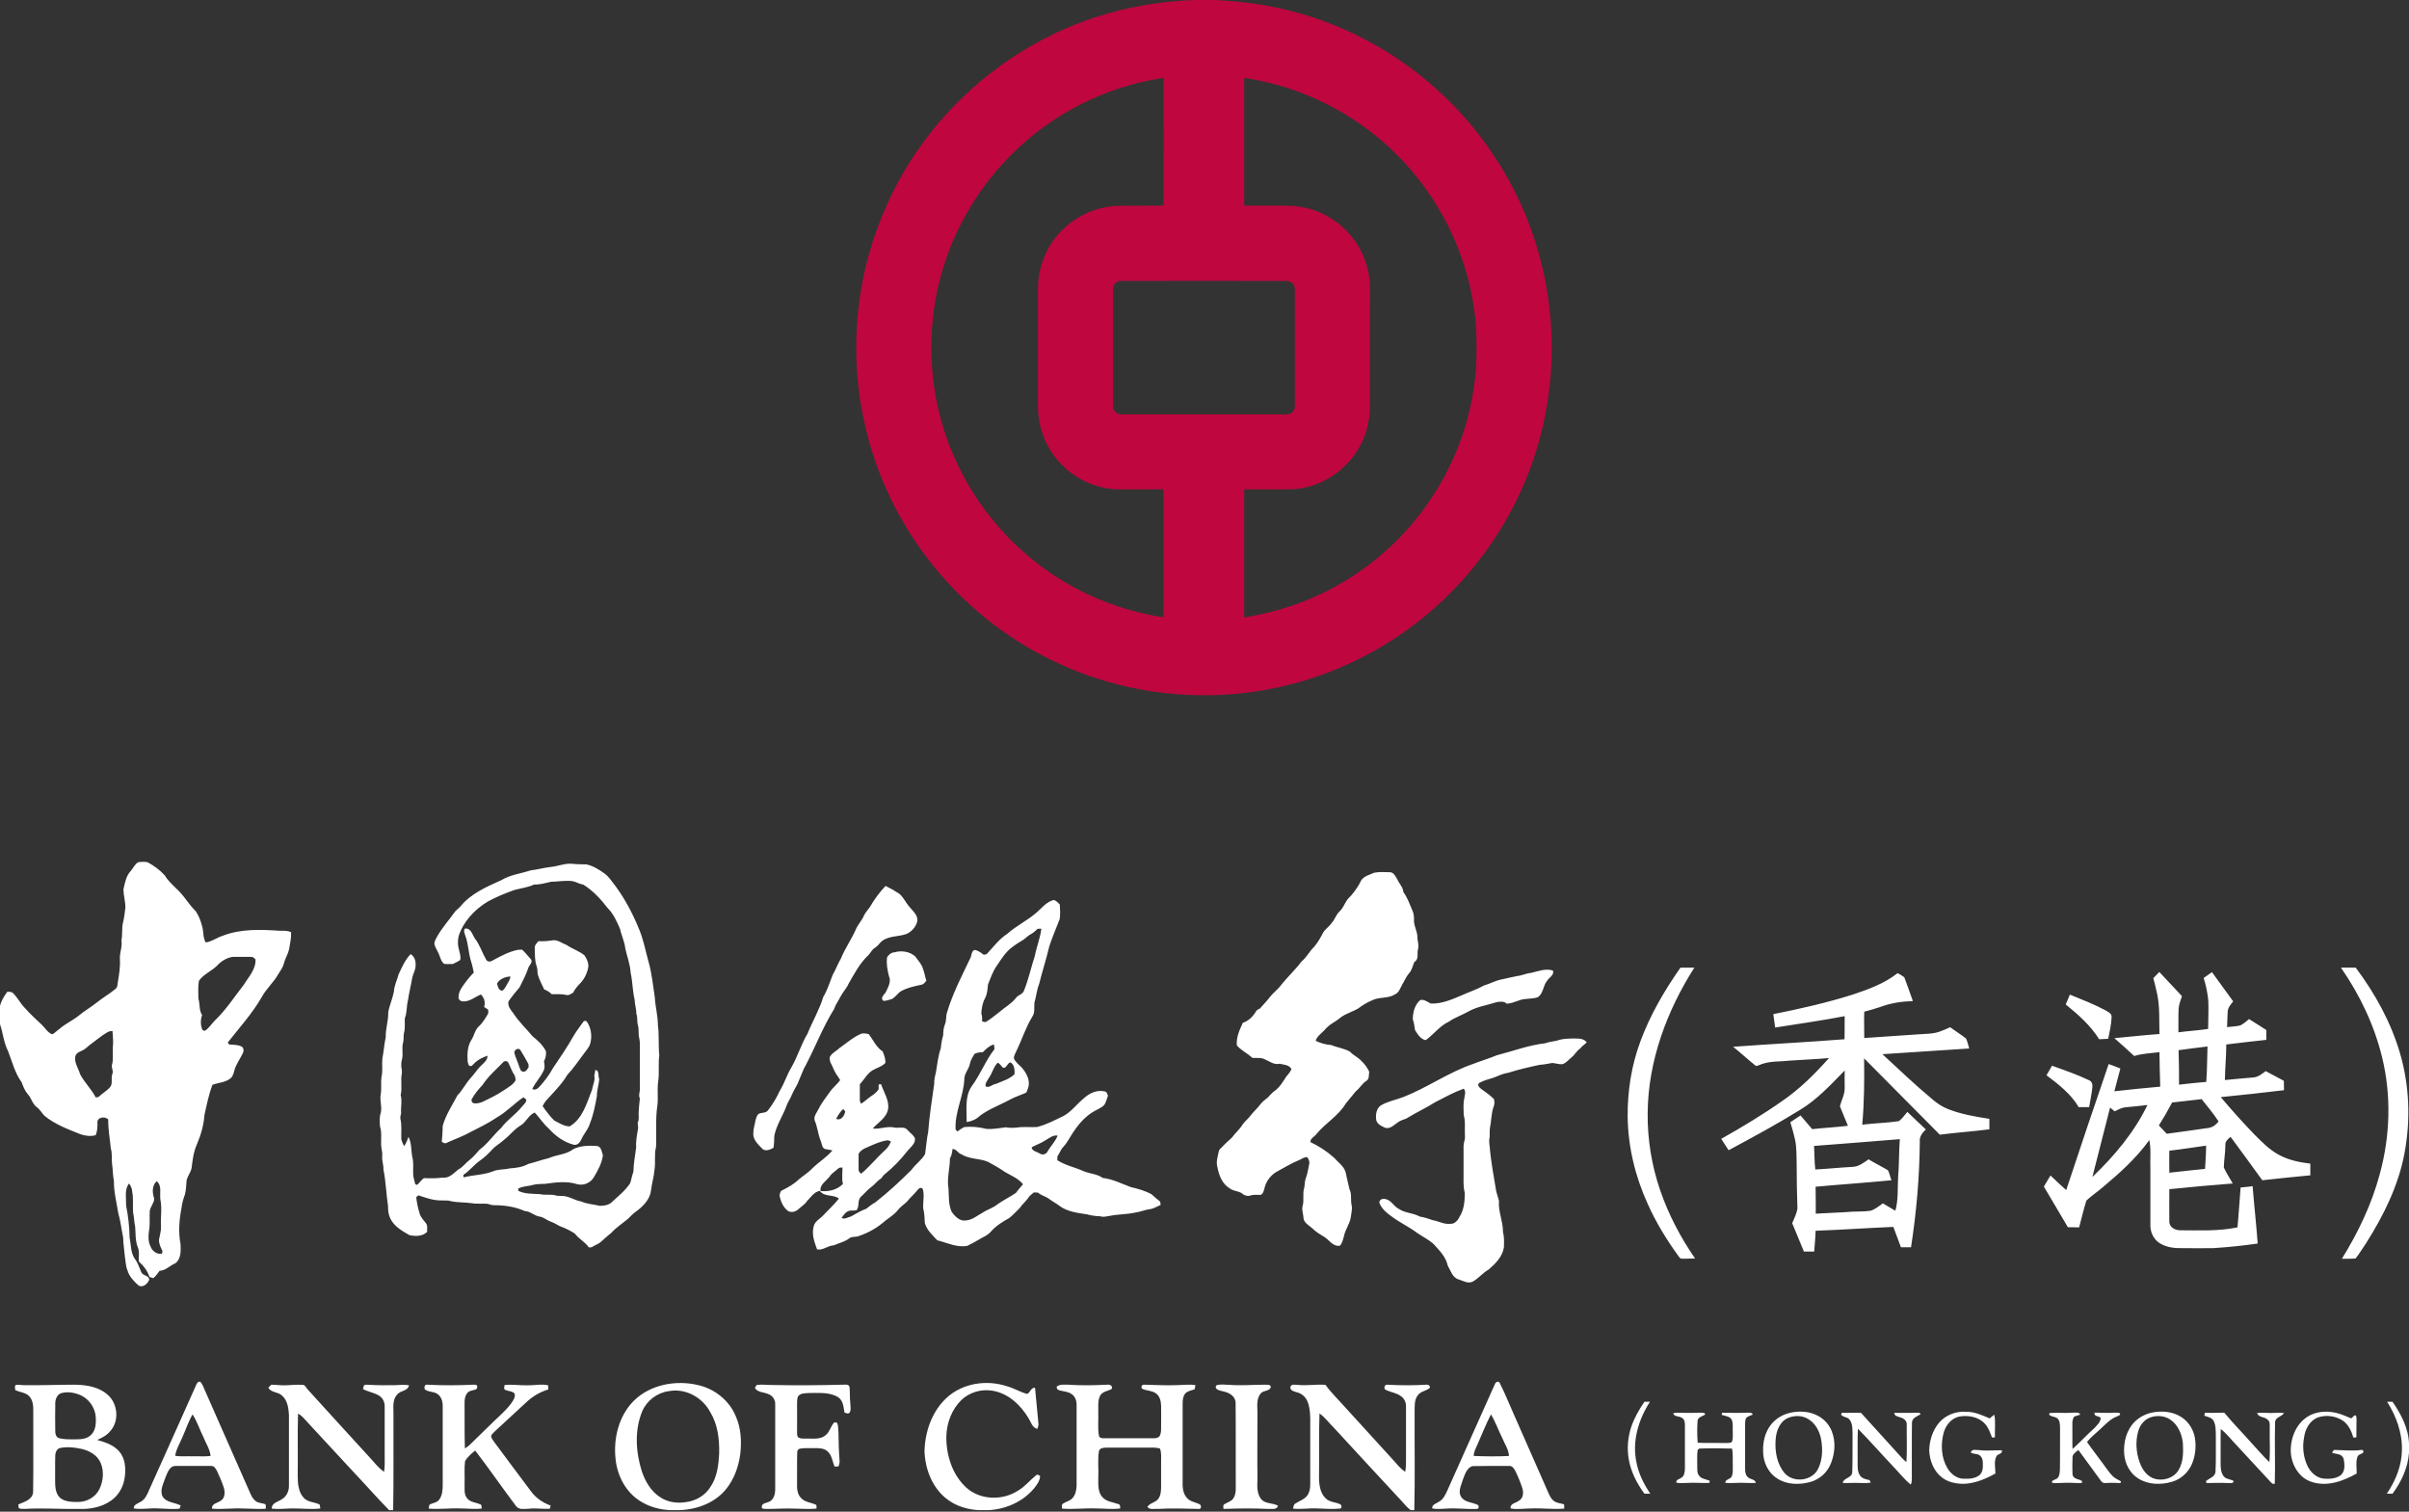
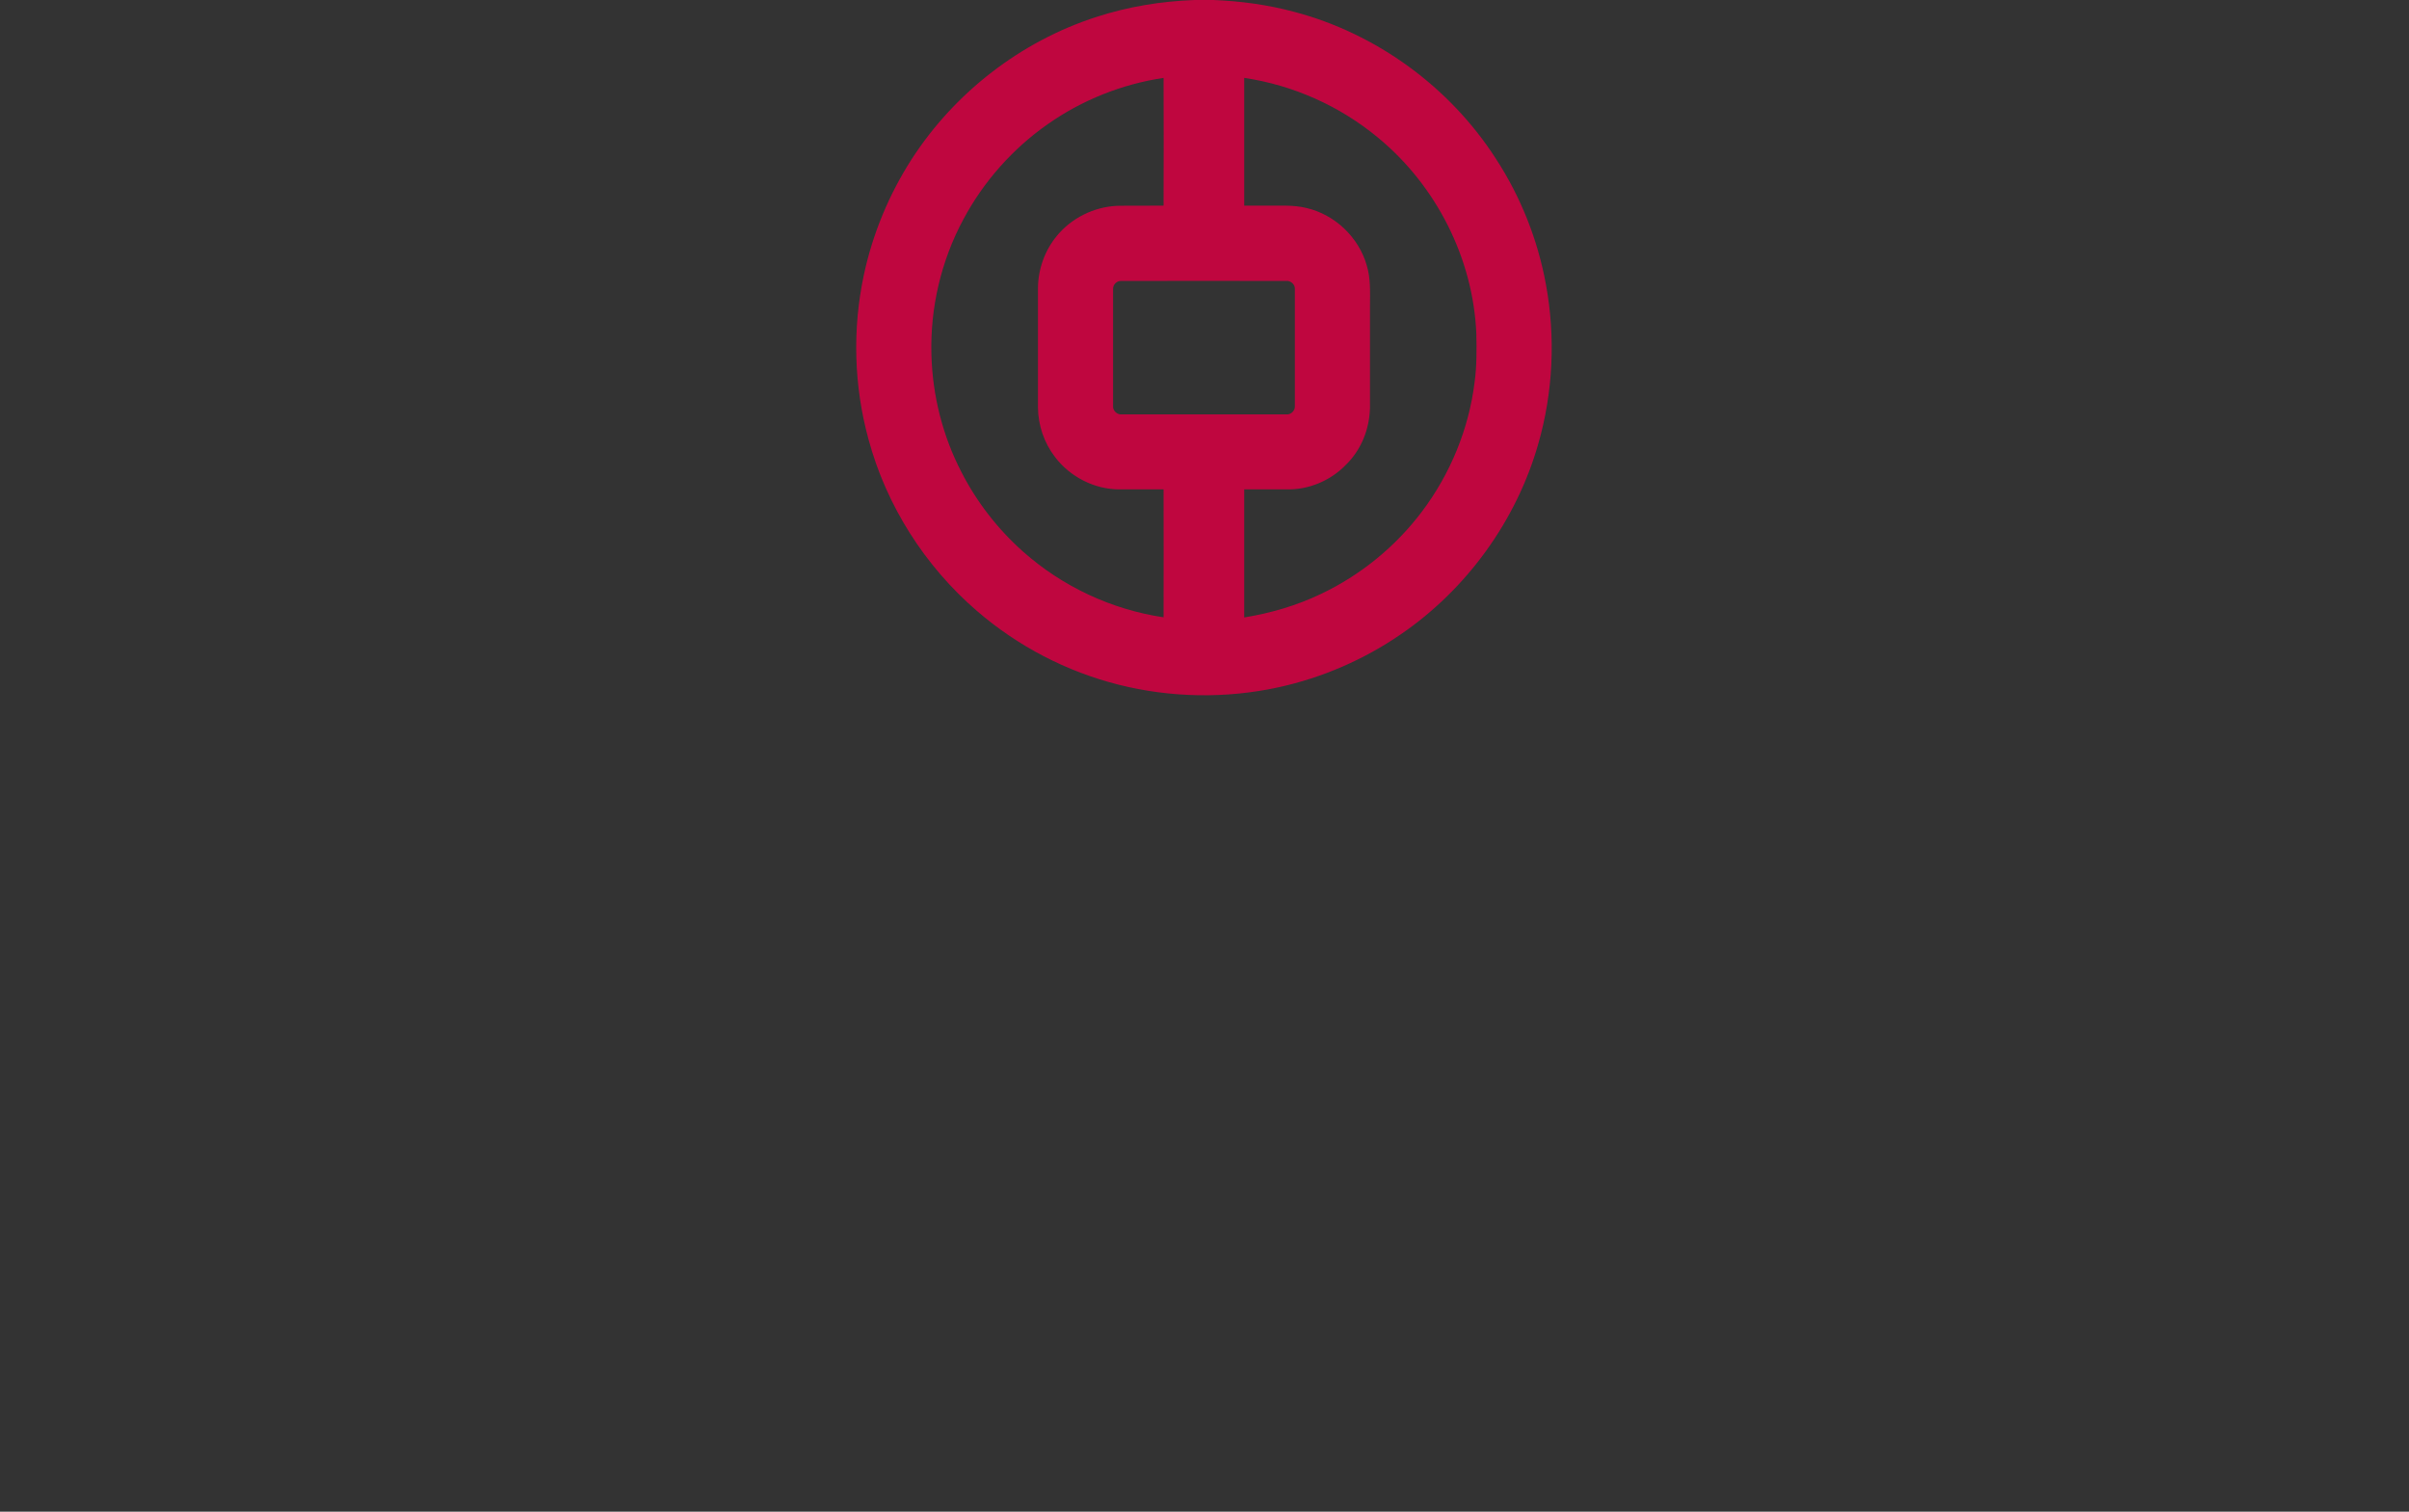
<svg xmlns="http://www.w3.org/2000/svg" version="1.2" viewBox="0 0 1565 982" width="1565" height="982">
  <rect x="0" y="0" width="1565" height="982" fill="#333333" stroke="none" />
  <title>BOCHK-svg</title>
  <style>
		.s0 { fill: #bf063f } 
		.s1 { fill: #ffffff } 
	</style>
  <g id="#bf063fff">
    <path id="Layer" fill-rule="evenodd" class="s0" d="m776 0h12.3c17.7 0.7 35.4 3.1 52.5 7.7 53.5 14.1 101.1 48.9 131 95.4 16.1 24.7 27.2 52.6 32.5 81.6 6.3 34.2 4.7 69.9-4.9 103.4-14.2 50-46.5 94.6-89.3 123.9-24 16.5-51.2 28.3-79.7 34.5-34 7.4-69.8 6.8-103.6-1.7-33.9-8.5-65.7-25.1-92.1-47.9-33.9-29.2-58.9-68.5-70.5-111.6-9.5-34.7-10.5-71.6-3-106.7 5.7-26.7 16.3-52.2 31-75.1 27.9-43.3 71-76.7 120.1-92.5 20.6-6.7 42.1-10.2 63.7-11zm-95.4 80.7c-22.7 15.9-41.6 37.2-54.7 61.7-14.5 26.9-21.7 57.6-20.8 88.2 0.7 26.3 7.3 52.5 19.4 75.9 10 19.6 23.7 37.2 40.1 51.8 25.5 22.7 57.6 37.7 91.3 42.7q0.1-41.5 0-83.1-14.3 0-28.7 0c-16.2 0-32-8.1-41.8-21-7.1-9.2-11-20.7-11.1-32.3q0-38.7 0-77.4c0.1-12.3 4.4-24.5 12.3-34 9.5-11.6 24.1-18.8 39.1-19.5 10.1-0.2 20.2 0 30.2-0.1 0.1-27.6 0.1-55.3 0-83-26.9 4-53 14.4-75.3 30.1zm127.7-30.1c0 27.7 0 55.4 0 83q7.2 0 14.3 0c8.7 0.1 17.6-0.6 26.1 1.5 18.5 4.3 34 19 39.2 37.3 2.7 8.8 2.1 18 2.1 27.1q0 32.5 0 65.1c-0.2 13.8-5.6 27.6-15.6 37.3-10 10.4-24.4 16.4-38.8 16q-13.6 0-27.3 0 0 41.6 0 83.2c17.2-2.8 34-7.7 49.7-15.2 25.8-12.2 48.5-30.7 65.7-53.5 18.5-24.5 30.6-53.9 34.3-84.4 1.4-10.3 1.3-20.7 1.1-31.1-2-49-26.1-96.4-63.9-127.5-24.7-20.5-55.1-34.1-86.9-38.8zm-80.2 131.9c-2.8 0-5.2 2.6-5 5.4q0 38 0 75.9c-0.2 3 2.6 5.6 5.5 5.4q53.5 0 107 0c3 0.3 5.8-2.4 5.6-5.4q0-37.9 0-75.9c0.3-3-2.6-5.7-5.6-5.4-35.8 0-71.6-0.1-107.5 0z" />
  </g>
  <g id="#000000ff">
-     <path id="Layer" fill-rule="evenodd" class="s1" d="m85 565.7c1.6-1.8 2.6-4.4 4.8-5.6 2-0.3 4.1-0.4 6.1 0 4.1 2.2 8 5.1 11.2 8.6 1.8 3.2 4.6 5.6 7.1 8.2 5.1 4.4 8.3 10.5 13.1 15.2 1.8 2.8 3.1 6 3.9 9.2 1.2 3.6 0.5 7.6 2.4 10.9 4-0.5 7.2-3.1 11-4.3 11.7-4.6 24.5-4.1 36.8-3.3 2.6 0.1 5.3-0.3 7.7 1 0.2 3.8-0.7 7.4-1.3 11.1-0.7 3.1-2.5 5.8-3.3 8.9-0.6 2.7-2.3 4.9-3.7 7.2-3 5.4-7.9 9.5-10.8 15-6.2 10.7-14.5 19.8-22.1 29.5 0.3 0.3 0.9 0.9 1.1 1.2 2.6 0.2 5.3 0.1 7.7 1.2 1.7 0.7 1.8 2.9 1.1 4.4-1.6 3.2-3.6 6.2-5 9.5-0.8 2.3-1 4.9-2.8 6.7-3.3 2.9-8 2.9-12 4.4-2.4 6.4-3.7 13-5.2 19.7-0.4 6.5-2.3 12.8-4.8 18.8-2.2 4.8-2.9 10.2-3.5 15.4-0.5 2.8-2.4 5.1-3.2 7.7-0.4 3.2-0.3 6.4-1.1 9.5-1.1 3-2 6-2.3 9.1-1.5 7.6-2.1 15.6-0.6 23.3 0.2 4.2 0.4 9.8-3.5 12.5-3.5 1.4-6.1 4.7-10.1 4.8-1.4 1.7-2.4 3.6-4.2 4.8-0.6-0.2-1.8-0.6-2.4-0.8-1.3-4-3.8-7.3-6.9-10-0.2-3.2 0.6-6.6-0.8-9.6-1.6-4.2-1.2-8.7-1.6-13.1-0.7-2.9-0.6-6-1.3-8.9-0.4-4.6 0.3-9.2-0.6-13.7-0.1-2-0.8-3.8-2.1-5.4-3.1 4.1-1.7 9.4-1.9 14.2 1.4 6.9 2.2 14 2.3 21.1 1 4.5 0.6 9.5 3.3 13.5 2 2.6 3 5.8 4.3 8.8 0.9 2.4 5.3 2.1 5.1 5-1 2.6-4.4 5.6-7.2 3.4-2.9-2.7-5.8-5.7-6.9-9.6-1.1-2.6-1.1-5.5-1.6-8.3-0.4-4.3-1.1-8.6-1.2-13-1.1-5.4-1.7-10.8-3.2-16.1-1.1-6.9-2.9-13.7-2.8-20.7-0.8-3.6-0.6-7.4-1.2-11.1-0.4-3.3 0.2-6.8-0.8-10-0.6-6.3-1.8-12.5-1.7-18.8-2.1-2.3-7.4-1.5-7 2.2 0.1 2.7-0.1 5.4-1.1 8-3.2 0.9-6.7 0.5-9.9-0.6-8-3.2-16.4-6.3-23.3-11.9-1.8-1.8-3-4.2-5.1-5.7-2.9-2.1-3.5-6-5.9-8.5-1.9-2.2-2.9-4.9-3.9-7.6-4.4-6.1-6.2-13.4-8.8-20.2-2.9-5.5-3.3-11.8-5.3-17.6v-11.8c0.8-3.4 2.7-6.5 4.8-9.3 1.1 0.1 2.3 0 3.3 0.6 3.2 2.9 5 6.9 8 9.9 3.5 4.1 7.5 7.5 11.3 11.2 2.1 2.1 3.7 5 6.6 6 1.8-1 3.1-2.5 4.7-3.6 3.8-3.3 8.5-5.4 12.4-8.5 3.7-3.1 7.9-5.5 11.7-8.5 3.9-3.2 8.3-5.6 12.2-8.9 1.5-1.1 1.3-3.1 1.6-4.7 0.8-4.8 1.6-9.7 1.3-14.6-0.3-4.1 1.7-8.1 1-12.3 0.8-3.8 0.1-7.7 1-11.5 0.9-3.3 1.1-6.7 1.6-10.1-0.1-3.9-1.3-7.7-1.3-11.6 1-4.1 1.7-8.7 4.8-11.9zm55.9 61.7c-3.7 3.6-8.8 5.5-11.7 9.8-0.6 3.9-0.4 7.8-0.3 11.6 1.1 3.5 0.3 7.4 2.4 10.6-1.1 3.2-1.1 6.5 0.2 9.6 0.3 0.2 1 0.5 1.4 0.7 2.8-1.6 4.4-4.5 6.6-6.7 7.3-6.9 12.7-15.4 18.8-23.2 3.2-5.2 8-10.1 7.7-16.6-0.8-0.6-1.4-1.6-2.5-1.6-4.2-0.1-8.4 0-12.6 0-3.9 0.7-7.4 2.9-10 5.8zm-74.5 45.3c-3.7 2.9-7.6 5.5-11.1 8.6-2.1 1.7-5.8 2-6.4 5-0.7 4.1 2 7.6 3.1 11.4 2.8 5.5 7.4 9.7 10.2 15.2 0.5-0.1 1.3-0.2 1.8-0.3 2.3-2.2 5.1-3.8 7.2-6 2.5-2.5 0.6-6.1 1.8-9 0.9-2.1-0.9-4.1-0.2-6.1 1-3.7 0.2-7.5 0.5-11.3 0.5-3.4-0.1-6.9-0.2-10.4-2.6-0.3-4.6 1.7-6.7 2.9zm35.4 94.6c-3.2 2.9-2.9 7.6-1.6 11.4-0.1 2.8-2.5 5.1-2.9 7.9-0.3 4.4 0.3 8.7-0.5 13-0.5 3.4-0.6 7 1 10.1 0.9 2.6 3.5 4.8 6.3 4.8 1.5 0.2 1.7-1.4 1.2-2.4-1.1-2.1-2.1-4.4-2-6.8 0.5-2.9 1.4-5.7 1.3-8.6-0.4-5.8 0.8-11.7-0.4-17.4-0.6-4 1.2-9-2.4-12zm255.8-204.1c4.7-0.4 9.2-2.5 14-2.1 3.1 0.4 6.2 0.3 9.3 0.4 4.3 0.9 8.2 3.3 11.8 5.9 3 2.2 5 5.5 7.3 8.4 5.9 8.1 10.7 17 14.5 26.2 3.3 7.3 4.7 15.1 6.8 22.7 2.2 7.6 2.9 15.5 4.1 23.2 0.3 6 2 11.9 2 18 0.9 6.4 0.2 13 0.9 19.5-0.8 5.9 0.2 11.9-0.8 17.8-0.6 4.9 0.2 9.8-0.4 14.7-1.4 9-0.5 18.1-0.9 27.2-1.3 4.8-0.2 9.8-1 14.7-0.3 4.4-1.7 8.6-2.2 13-0.5 5.9-4.8 10.5-9.4 13.9-2.1 1.4-3.9 3.3-5.7 5.1-3.5 2.9-7.5 5.5-10.6 8.9-2.2 1.9-4.5 3.7-6.6 5.7-1.8 1.8-4.3 2.4-6.3 3.8-0.5 0.1-1.4 0.1-1.9 0.1-2.4-3.6-6.5-5.5-9.1-9-2.5-1.6-5.2-3-7.9-4.1-2.7-0.8-4.9-2.7-7.6-3.6-2.6-0.8-4.5-2.9-7.3-3.3-3.5-0.5-6.1-3.5-9.7-3.6-6.2-2.8-13.1-3.8-19.9-3.8-1.5 0-2.9-0.5-4.3-0.9-3.5-0.3-6.9 0.2-10.3-0.4-4.4-0.7-8.9-0.3-13.3-1.3-2.2-0.7-4.6-0.4-6.9-0.5-5 0-9.7-1.8-14.4-3.3q-0.7 0.6-1.4 1.2c0.4 3.9 1.3 7.7 2.5 11.5 0.9 2 2.5 3.6 3.8 5.4 1.3 1.6 0.6 3.8 0.8 5.6-3 3.1-7.6 2.9-11.4 2.2-4.8-2.7-10-5.7-12.5-10.8-1.2-2.5-1.6-5.3-1.5-8-1.2-8-1.4-16-3-23.9 0.2-2.9-1.1-5.7-0.8-8.6 0.3-2.9-0.9-5.7-0.7-8.6-0.1-3.5 0.5-7.2-0.7-10.6-0.3-3-0.5-6.2 0.5-9.2 0.9-3.8-0.8-7.7-0.1-11.5 0.7-3.8 0-7.6 0.5-11.4 1-3.9 0.2-8.1 0.6-12.1 0.9-4.6 1.2-9.4 2.2-14-0.2-5.4 1.8-10.6 1.6-16 0.8-4.6 2.8-8.9 3.7-13.5 0.2-4 2.1-7.6 3.1-11.4 2.2-4.6 4.2-9.4 7.8-13 2.3 1.4 3.4 4.3 3.2 7 0.2 3-1.6 5.5-2.2 8.4-0.8 5-2.1 9.8-2.8 14.8-1 3.8-0.5 7.8-2 11.4-0.2 3 0.3 6-0.4 9-0.7 2.3-0.1 4.8-0.8 7.1-0.9 3.6 0.3 7.4-0.7 10.9-0.5 1.6-0.4 3.2-0.4 4.8 0.4 1.2 0.4 2.5 0.4 3.8-1 4.7 0.3 9.6-0.8 14.4 1.1 3.8-0.1 7.9 0.3 11.8-0.2 1.1-0.7 2.3-0.5 3.5 1.1 4.4 0.4 9 0.6 13.5 0.5 1.4 1 2.9 1.8 4.3 1.4-1.8 2.1-3.9 2.9-6 2.1 4.2 1.6 8.9 2.5 13.4 0.9 3.3 0.4 6.7 0.5 10-0.1 2.5 0.8 4.9 1.4 7.4 0.3 0.1 0.9 0.3 1.2 0.4 1.5-1.3 2.7-3.2 4.4-4.4 4 0.2 8 0.2 12-0.3 4.2 0.6 7.3-2.8 10.2-5.2 3.1-1.6 5-4.5 7.7-6.5 2.3-1.8 4.2-4.2 6.3-6.5 5.3-3.9 9.1-9.7 14-14.1 3.8-5.2 9.3-8.6 13.3-13.6 1.1-1.5 3.1-2.7 3-4.8-0.6-0.6-1.3-1-1.9-1.5-6 4.1-11 9.6-17.4 13.2-5.1 3.5-10.7 6.2-16.2 9-5.3 3-11 5-16.5 7.5-1 0.6-1.9-0.4-2.9-0.7 0.3-3.5 0.6-6.9 0.6-10.4 2-7.2 6.2-13.4 9.6-19.9 3.2-3.2 5.2-7.4 8.2-10.8 2.7-2.8 4.7-6.3 7.6-8.9 1.7-1.6 3.8-3.4 3.7-6-3.3 1.1-6.5 2.7-8.9 5.3-0.6 0.4-1.1 1.5-2 1.4-1.6 0.1-1.6-1.8-2-2.9-0.3-4.7-0.2-9.8 2.4-14 1.9-2.7 2.2-6.4 4.8-8.8 2.7-2.4 4.4-5.5 6.2-8.5q0-1.2 0-2.4-1.3-0.9-2.7-1.8c1-2.9 0.1-6-2.1-8.1-3.8 1.6-7.3 4.8-11.7 4.5-1.5 0-3-1.3-2.8-2.8 0-2.1 0.8-4.1 1.9-5.9 2.4-3.5 4.9-7 8-10-0.5-2.5-1-5-1.8-7.4-1.7-5.4-1.7-11.3-3.7-16.6-0.4-1.5-1.4-3.2-0.2-4.6 3.8-0.5 4.7 3.9 6.4 6.4 3.2 4.1 4.7 9.2 7.3 13.7 0.7 1.5 2.7 1.6 3.9 0.8 5.4-2.9 10.8-5.9 16.8-7.1q1.3-0.1 2.7-0.1c2.2 2 4 4.4 6 6.6 0.7 2.1-1.4 3.5-2 5.3-1.4 4.3-3.6 8.4-5.6 12.5-2.6 3-5.1 6.1-7.3 9.3-0.5 3 1.4 5.4 3.2 7.6 3.5 5.5 8.4 10 12.5 15 3.4 2.7 6.7 5.7 8.7 9.7 0.2 2.3-0.2 4.5-1.3 6.5 0.3 2 0.8 4.1-0.2 6-1.9 4.3-5.4 7.7-7.4 12 1.9 1.1 3.6-0.3 4.9-1.7 3.2-3.6 6.2-7.5 8.5-11.8 4.7-6.9 9.4-13.8 13.5-21.1 1.9-3.2 4.2-6.1 6.3-9.1 0.4-0.7 1.4-0.6 2.1-0.3 2.9 4.1 3.7 9.5 2.4 14.4-0.7 2.6-2.7 4.5-4.2 6.7-3.5 4.6-6.7 9.5-10.7 13.7-3.6 6.1-8.7 11.1-13.4 16.3-1.1 1.2-2 2.6-2.7 4 2.3 3.3 4.7 6.6 7.6 9.4 3.2 1.6 6.4 3.8 10 3.8 8.5-5 11.1-15.2 14.5-23.7 0.5-3.1 2.2-6.1 1.5-9.2q0.3-1.9 0.7-3.8c2.8 0.5 1.6 4 2.5 6-0.2 3.6-1.6 7.2-1.5 10.9-1.1 6.2-2.3 12.4-4.7 18.3-1.1 3.6-3.8 6.3-5.3 9.7-0.9 2-2.4 4-4.7 3.8-6.6-1.6-12.2-5.7-16.7-10.7-3.4-3-5.9-7-9-10.3-4.2 1.7-5.6 6.5-9.5 8.6-3.9 2.4-6.7 6.2-10.3 9-2.4 2.3-5.4 3.8-7.6 6.2-2.4 2.6-5 5.2-8 7.3-4 2.7-6.9 6.8-11 9.4 0.1 0.4 0.2 1.2 0.2 1.6 6.2-1.6 12.8-1.5 18.8-3.8 3.5-1.6 7.4-1.1 11-2 4.2-0.3 8.5-0.8 12.2-2.9 4.4-1.1 8.7-2.7 13.1-3.7 5.3-2.4 11.6-2.3 16.3-6 4.6-2.2 9.9-2.3 14.9-2 3.1 0 3.4 3.8 4.2 6.1-0.7 5.1-3.2 9.8-5.9 14.2-2 3.6-6.5 5.6-10.6 4.6-6.7-2.2-14-1.3-20.9-0.3-2.7 0.2-5.4 0-8 0.7-3.2 1-6.8 0.7-9.7 2.5 0 0.3 0.1 1 0.2 1.4 4.3 2.1 9.3 1.8 14 2.1 3.5 0.9 7.3-0.2 10.8 1 1.7 0.3 3.4 0 5 0.3 3.9 0.5 7.2 2.9 11.1 3.5 3.8 1.7 8 1.8 11.9 2.8 2.7 0 5.6-0.4 7.7-2.2 4.2-4 8.9-7.6 12.1-12.5 0.8-2.4 1.2-5 2.1-7.4 0.1-5.3 1.1-10.6 1.8-15.8-0.3-4.3 0.6-8.5 1.3-12.7-0.2-1.1-0.2-2.2-0.3-3.4 1-2 0.6-4.3 0.6-6.4 0.1-3.1 0.5-6.2 0.8-9.3-1.1-2.1 0.2-4.4 0-6.6q0-12.3 0-24.6c0-2.6 0.2-5.4-0.4-8-0.7-2.7-0.1-5.5-0.8-8.2-0.8-2.5-0.1-5.2-1.1-7.7 0.1-3.1-1.1-6.1-1.1-9.2-1.4-5.8-1.3-11.7-2.6-17.5-0.3-5.5-2.4-10.6-3.5-15.9-0.4-4.3-2.5-8.1-3.3-12.3-2.1-4.9-4.3-10-8.2-13.8-4.4-5.8-9.5-11.3-15.8-15.2-2.6-0.3-4.9-2-7.6-2.3-4.4-0.4-8.9 0.4-13.3 0.5-3.6 0.8-7.2 1.9-11 1.8-4.1 1.9-8.7 2.4-13 3.6-5.9 2.1-11.7 4.5-17.2 7.5-8.4 5.1-15.7 12.8-18.8 22.3-0.7 2.9-0.7 6 0.2 8.9 0.5 2.2 1.3 4.5 0.8 6.7-1.5 1.1-3.2 1.8-4.8 2.6-1.9 0-3.8 0.2-5.7-0.1-2.2-1.8-2.5-4.7-3.7-7.1-0.9-2-2.3-3.8-2.6-6.1 0.1-1.4 0.8-2.6 1.4-3.8 3.3-6.2 8.1-11.3 12.1-17 1.1-1.3 2.6-2.2 3.7-3.6 6.8-8.2 16.9-12.5 26.4-16.8 5.8-3.5 12.6-4.2 18.9-6.3 4.3-0.5 8.6-1.7 12.9-2.2zm-34.7 75.7c0.5 1.9 0.9 4.3 3.2 4.7 1.3-0.5 2-2 2.7-3.1 1-2.1 2.6-3.8 2.8-6.2-3.3 0.2-7.1 1.6-8.7 4.6zm11.4 45.6c0.7 2.8 2.2 5.5 3 8.4 0.6 1.1 0.8 3.2 2.5 3.2 1.9 0.4 2.7-1.6 3.6-2.8 0-0.6 0-1.6-0.1-2.1-1.7-3.1-3.4-6.2-5.3-9.2-1.5-1.8-4.6 0.4-3.7 2.5zm-7.3 5.4c-4.7 4.9-9.9 9.3-13.6 15-2.7 2.8-5.1 5.8-7 9.2-0.6 3.9 4.4 2.6 6.6 1.9 5-2.4 10.1-4.8 14.7-8 2.6-1.8 5.6-3.3 7.2-6.1 0.2-1.1-0.3-2.2-0.5-3.2-1.8-2.5-2.7-5.5-4.1-8.2-0.5-1.3-2.3-1.6-3.3-0.6zm557.2-117.9c2-3 5.5-3.7 8.6-5.1 3.3-0.6 6.7-0.4 10.1-0.3 2.6 0 3.7 2.8 4.9 4.7 1.2 2.8 3.7 5 3.9 8.2 2.7 3.7 4.2 8.1 6 12.3 0.7 1.7 0.9 3.5 0.9 5.3-0.4 4 2.2 7.6 2.2 11.6 0 2.6 1.2 5.2 0.4 7.9-0.8 2.8 0.8 6.6-2.4 8.3-1.1 2.6-1.6 5.6-3.7 7.7-1.7 2-2.6 4.5-4 6.7-1.4 2.4-2.2 5.6-5 6.7-4.5 2.9-10.2 1.4-14.9 3.9-3.2 1.3-6.2 3.2-9 5.3-2.7 1.5-5.7 2.6-8.5 4-2.6 1.3-4.6 3.5-7.2 4.9-2.4 1.4-4.5 3.2-6.3 5.3-1.9 2.1-4.7 3.8-5.5 6.7 3.1 1.5 6.4 2.5 9.8 2.7 4.1 1.6 8.5 2.2 12.4 4.3 2.2 2.4 5.4 3.7 7.6 6.2 2.1 1.9 3.8 4.3 5 6.9-0.4 2 0.2 4.7-1.8 5.9-2.8 1.7-4.3 4.8-6.9 6.8-2.1 2.7-4.4 5.2-6.5 7.9-4.8 8.1-13.3 12.8-19.1 19.9-1.3 1.8-4 2.7-3.9 5.2 5.5 2.6 10.7 6 15.3 10.1 2.6 3 6.2 5.3 7.5 9.2 0.8 3.8 1.7 7.6 2.6 11.4 1.7 3.2 0.5 6.9 1.4 10.4 0.5 2.6-0.3 5.3-0.6 7.9-0.7 4.2-3.4 7.6-4.3 11.6-0.6 2.4-1.1 4.8-2.7 6.7-4.7 0.8-7-3.9-10.5-5.9-2.7-1.6-5.3-3.2-7.5-5.4-2.1-1.9-5.1-3.3-5.7-6.4 0-2.7-1.3-5.3-0.6-8 1.2-3.9-0.2-8.1 1.1-12 0.4-2.1 0.2-4.2 1-6.1 1.2-3 1.5-6.2 2.2-9.2 0.4-1.6-0.3-3.3-1.3-4.5-2.1-0.2-3.8 1.4-5.7 2.1-4.6 1.8-8.7 4.5-13.1 6.8-4.2 2.1-7.6 6-8.8 10.7-0.5 1.8-0.8 4-2.6 4.9-2.4 0-4.8-0.3-7.1 0.5-1.4 0.5-2.8-0.1-4.1-0.7-2.4-2.5-6.3-1.9-9-4.1-4.8-2.8-6.9-8.4-7.9-13.6-1-3.4 0.1-6.8 0.8-10 0.2-1.7 1.7-2.6 2.7-3.7 1.8-2 3.9-3.7 5.9-5.6 2.1-3 5-5.3 6.9-8.4 1.4-2.2 3.6-3.7 5.1-5.8 2-2.7 4.7-4.9 6.7-7.7 1.3-1.6 3-2.9 4.6-4.1 1.4-1.5 2.7-3.1 4.4-4.3 3.4-2.4 5.5-6.1 7.7-9.5 1.3-1.4 2.5-2.9 3.3-4.7-1.5-2.9-5-2.8-7.7-3.5-3.5 0.9-6.5-1.5-9.5-2.8-2.5-1.4-5.5-0.8-8.2-1-3.2-3-7.3-4.8-10.1-8.1-0.5-5.3 1.8-10.1 3.9-14.7 3.4-1.1 6.1-3.6 8-6.5 0.6-1.4 1.7-2.3 3-2.7 2.3-2.6 4.7-5 6.8-7.8 2-2.6 4.8-4.5 6.8-7.2 4.3-5.5 9.5-10.2 13.6-15.7 2.6-2.1 4.3-5 6.3-7.5 2.9-2.8 5-6.2 6.9-9.7 1.2-3.3 4.6-5.1 6.5-8 2-2.2 2.7-5.3 5-7.3 2.3-2.2 3.3-5.3 5.1-7.8 3.6-3.5 6.7-7.7 8.8-12.2zm-319 17.1c2.8-4.9 6.2-9.5 10.1-13.6q4.6 2.2 8.8 5c2.7 2.1 4.1 5.5 6.3 8.1 2.3 3 6.2 5.8 5.5 10-1 3.6-3.6 6.6-7 8.1-5.5 2-12.1 1-16.7 5.3-1.2 1.4-2.4 2.9-4.1 3.9-1.8 1.1-2.5 3.2-4 4.6-5.5 5.2-9.1 12-12.8 18.5-1.3 3-3.7 5.4-5.2 8.3-1.4 2.8-3.3 5.3-4.3 8.3-7.1 11.4-11.9 24-18.1 35.9-2 3.3-3.1 6.9-4.7 10.4-1 3.1-3.1 5.8-4.4 8.9-1 2.7-2.8 5-3.7 7.7-2.4 6.6-6.6 12.5-7.9 19.5 0 2.6-0.1 5.1-0.5 7.6-2.3 1.4-5.8 2.7-7.7 0.2-2.6-2.7-5.9-5.8-5.4-9.9 0-2.8 1-5.4 1.4-8.1 0.5-1.5 0.7-3.3 2.2-4.3 1.9-0.9 4.6-0.3 6-2.3 2.9-3.8 5.5-8 7.4-12.3 3.1-4.9 4.7-10.5 7.7-15.5 4.1-7 6.3-15 10.5-21.9 3.2-8 7.7-15.5 10.2-23.8 2.7-4.5 4.2-9.5 6.1-14.3 2-3.4 3.3-7.2 5.3-10.5 2.6-6.5 6.7-12.3 9.6-18.7 1.3-3.5 4.2-6.2 5.6-9.7 1-2 2.6-3.6 3.8-5.4zm107.6 4.2c3.8-3.1 6.8-7.5 11.9-8.7 1.5 0.6 2.7 1.8 3.8 3 0.2 3.2 0.4 6.3-0.1 9.5-2.3 5.8-4.7 11.6-6.7 17.5-1.9 8.3-4.6 16.3-6.6 24.5-1.6 4-1.9 8.2-3.1 12.3-0.3 3.1 0.5 6.4-1.4 9.1-4.3 7-6.7 14.9-10.3 22.2-0.6 1.7-2 3.3-1.5 5.2 1.2 2.3 3.4 3.9 5.2 5.8 2.4 2.9 4.5 6.5 4.4 10.4 0 2-1 3.8-1.6 5.6-3.5 1.6-7.1 2.7-10.5 4.5-6.5 3.6-13.7 6.1-19.7 10.6-2.3 2.3-5.4 3.6-8.6 4.1 0.1-7.8-1.4-16.4 3.2-23.2 5.7-7.6 9-16.7 14.8-24.1-0.1-1.1 0.1-2.2-0.4-3.1-2.9 0.8-5.1 3-7.1 5-1.8 0-3.6 0.3-5.3 1-1.3 2-2.6 4.1-3.1 6.5-0.6 3.4-3.4 6-3.6 9.5-0.3 11.4-6.4 21.8-5.7 33.3q0.6 0.6 1.2 1.2c1.3-1 2.7-2 4.2-2.8 4.8-0.6 9.7-0.1 14.4 1.1 4.3 0.4 8.6-0.5 12.8-1 3.1 0.6 6.3 0.3 9.4-0.1 3.6-0.2 7.3 0.1 10.9-0.1 6.1-1.5 11.6-4.5 17.3-7.2 5.2-2.9 8.8-8 13.4-11.7 3.5-3.2 8.5-5.4 13.3-4.2 1.4 0.1 1.5 1.7 2.1 2.7-0.7 2-1.2 4.1-2.3 5.9-1.7 2-4.4 2.9-6.6 4.2-6.2 3.5-10.8 9.1-14.6 15.1-1.8 2.7-3.2 5.7-5.5 8.1-1.8 1.8-2.5 4.3-3.9 6.3q0 1.2 0 2.4c5.3 3.4 11.6 4.6 17.3 7.2 4 1.6 8.6 1.7 12.2 4.3 6.4 0.7 12.2 3.7 18.1 5.9 4.7 1.1 9.3 2.4 13.5 4.6 1.7 1.5 3.3 3.1 5.2 4.4 0.8 0.6 0.6 1.7 0.8 2.6-2.3 1-4.5 2.5-7.1 2.8-3.2 0.4-6.2 1.8-9.5 2.2-5.3 1.2-10.9 1-16.2 2.1-2.1 0.2-4.3 1.1-6.3 0.3-2.9-0.1-5.8-0.4-8.5-1.2-6-1-12.5-1.6-17.6-5.2-2.3-1.8-5-3.2-7.3-4.9-2.3-1.7-5.1-2.2-7.2-4.1q-1.4-0.1-2.7-0.1c-1.1 1-2.3 1.8-3.2 2.9-1.6 2.7-4.2 4.6-5.9 7.2-2.1 2.2-4.4 4.5-6.8 6.5-4.3 2.4-8.6 5-11.9 8.8-1.6 1.8-3.6 3-5.7 4-3.2 1.9-6.4 3.7-9.7 5.3-6.7 1.3-13.1-2-19.5-3.6-3.1-3.3-6.8-6.6-8.1-11.2-0.2-3.1-0.2-6.3-1-9.3-0.4-4.2 0.9-8.5-0.3-12.7-0.9-1.7-2.7-0.5-3.5 0.6-2.1 2.7-4.8 4.9-6.9 7.6-2 1.9-4.4 3.4-6 5.6-2.2 2.7-5.2 4.6-8 6.7-4.9 4.4-10.8 7.8-17.1 9.9-1.9 0.9-4.3 0.1-6.1 1.4-3 2.4-6.9 3.2-10.3 4.7-3.8 0.1-7 3.4-10.8 2.6-1.8-4.8-3.7-10.2-2.1-15.3 0.9-3.2 4.2-4.6 6.2-6.9 3.4-3.6 7-6.9 10.1-10.8-3.6-2.9-9.4-0.8-12.4-5-3.7 0.6-5.8 4.1-8.3 6.6-1.6 2.5-4.3 3.9-6.3 5.9-1.8 1.2-3.9 1.6-5.9 0.7-3.3-2.4-5-6.4-5.7-10.4 0.5-1 0.3-2.6 1.6-3.1 3.9-1.9 7.8-4.1 10.9-7.1 2.9-2.5 6.2-4.4 8.8-7.2 4.1-4.1 9.4-7.2 13.1-11.7-1.6-0.4-3.3-0.5-4.9-0.9-2.1-0.9-1.9-3.6-2.8-5.4-1.7-4.2-2-8.9-3.8-13-0.9-2.7 1.1-4.9 2.2-7.1 2-4.1 4.8-7.7 7.4-11.3 2-3 4.9-5.1 6.9-7.9-0.8-1.7-2.1-3.1-3-4.7-1.3-2.3-2.1-4.7-3.4-7-0.2-1.3-0.9-2.7 0-3.9 1.4-2.3 4.1-3.4 6-5.3 4.3-3 8.2-6.5 13-8.8 1.9-1.1 4-0.7 6-0.2 2.9 3.8 4.8 8.5 9 11.2 1 2.4 1.9 4.9 1.8 7.5-3 3.1-7.6 3.5-10.6 6.5-2.2 2.2-3.8 5-6 7.3-0.1 3.1 0 6.2 0 9.3-0.2 1.2 0.1 2.3 0.8 3.4 2.6-1.6 4.8-3.9 7.4-5.5 1.6-1 2.9-2.4 4-3.9q0-1.6 0-3.1c0.4 0 1.2-0.2 1.6-0.2 1.7 5.4 5.5 10.5 4.5 16.4-1.1 5.6-6.5 8.4-9.9 12.4 4.8 0.6 9.5-1.8 14.2-0.6 2.8 0.5 6.4-1 8.4 1.6 1.5 1.8 3.8 3.1 4.8 5.4 0.4 3.5-3 5.8-5 8.3-4.4 5.7-9.4 10.8-15 15.3-0.8 0.7-1.4 1.6-1.9 2.4-2.6 1.5-4.2 4-6.6 5.7-2.5 1.8-4.4 4.3-6.8 6.4-2.2 2.4-0.6 6.2-2.7 8.6-1.6 0.3-3.3 0-4.9 0.4-2.2 0.7-3.5 2.8-4.8 4.6 2 1.1 4.2-0.5 6.2-1 3.2-1.8 6.4-3.7 9.9-5 1.8-1.5 3.7-2.9 5.8-4.1 8.3-6.5 16.1-13.7 23.6-21.2 2.6-3.8 6.7-6.3 8.8-10.3 0.7-4.8 1-9.6 2-14.4 0.8-10.4 2.4-20.7 3.9-31-0.1-2.6 0.5-5.1 1.1-7.5 0.9-5.3 1.4-10.7 3.2-15.8 0.2-2.8 0.7-5.5 1.5-8.2 0.1-2.5 0.2-5 1.2-7.3 1-2.5 0.5-5.1 1.3-7.6 3.7-12.6 9.9-24.3 15.5-36.1 0.5-1.7 0.6-3.9 2.4-4.6 2.3 0.3 4.1 1.7 5.9 3.1 0.5-0.1 1.4-0.2 1.9-0.3 4.3-4.6 8.1-9.8 13.5-13.3 5.6-5 12.6-8.4 18.4-13.3zm-4 14c-1.2 1-2.5 1.9-3.7 3-2.5 1.5-5 3-7.3 4.8-4.3 3-7.1 7.6-10 11.9-2.8 3.8-4.3 8.4-6 12.7-0.2 3-0.5 6.1-1.9 8.8-1.7 3.1-2.2 6.6-2.4 10 0.7 1.5 0.5 3.3 0.5 4.9 1 0.4 2.1 0.9 3 0.1 3-1.8 5.6-4.1 8.4-6.2 3.4-3 7.6-5.2 10.5-8.9 1.4-2.1 4.4-2.4 5.3-4.8 3-7.4 4.6-15.2 7.1-22.7 1.1-5.9 3.5-11.6 4.2-17.6-0.6 0-1.9 0-2.5 0.1-1.5 1.5-3.2 3-5.2 3.9zm-20.6 83c-2.8 2.7-3.5 6.8-5.8 9.9-0.9 1.7-2.5 3.4-2.1 5.5 2.3 1.3 4.4-1.4 6.7-1.6 4.2-1.8 8.8-3.1 12.1-6.3 0.1-2.7 0-6.2-2.7-7.7-2 0.4-2.4 3.8-4.7 3.6-1.2-1.1-2-2.6-3.5-3.4zm-100.4 30.1c-2 1.8-3.4 4.1-4.6 6.4 3.2 1.4 5.4-2 5.9-4.8q-0.7-0.8-1.3-1.6zm130.9 20.6c-2.6 1.8-5.8 2.7-8.5 4.3 0.2 2.5 3.4 2.8 5.2 4 1.8 1.2 4.3 0.6 5.2-1.4 2-3.5 5-6.4 6.5-10.2-3.2-0.6-5.7 1.9-8.4 3.3zm-116.9 5c-1.7 0.8-3 1.9-4 3.4 0 3.4-0.1 6.9 0 10.4-0.2 1.2 1 1.9 1.6 2.7 5.7-4.8 10.4-10.7 15.9-15.7 1.6-1.4 2.7-3.3 3.5-5.3-0.5-0.2-1.5-0.6-2-0.8-5.3 0.7-10.2 3.2-15 5.3zm57 0.4c-0.2 2.1-0.6 4.3-1.7 6.2 0 6.5-2.1 13.1-0.9 19.6 0.3 5-0.1 10.3 2 14.9 2.1 3 5.3 6.4 9.3 5.7 4.3-0.3 7.5-3.3 11.1-5.2 3-2 6.6-2.9 9.3-5.2 3.9-2.8 8.2-4.8 12.1-7.5 1.4-2 3.1-3.8 4.6-5.6-3-3.8-7.7-5.6-11.8-8-3.5-2.5-7.2-4.5-11-6.6-5.6-2.3-12.1-1.6-17.3-4.9-2.2-0.7-3.2-3.5-5.7-3.4zm-74.3 12.7c-1.9 1.8-4.3 3.1-5.7 5.4-2.2 2.8-6.5 5.2-5.7 9.2 5.2 0.5 10.7-0.7 14.5-4.6-0.9-3.5-0.2-7.1-0.3-10.7-0.9 0.1-2.1-0.1-2.8 0.7zm-194.7-147.7c2.9 0.1 5.8 0 8.7-0.5 3.5-0.8 6.4 1.8 9.5 2.9 3.7 2.6 8.2 3.9 11.7 6.8 1.5 2.2 2.7 4.8 2.5 7.5-0.7 4-2.5 7.8-5.3 10.7-1.8 1.8-3.5 3.8-4.6 6.1-1.4 0.6-2.8 2-4.4 1.4-3.1-0.7-6.3-0.4-9.5-0.5-1.4-1.4-3.1-2.4-4.9-3.1-1.4-3.2-3.2-6.2-4.1-9.6-0.4-1.8-0.1-3.6-0.7-5.2-1.4-3.9-1.2-8-1.3-12-0.2-1.9 1.3-3.2 2.4-4.5zm231.4 7.2c4.5-1.3 9.8-0.5 13.4 2.7 1.7 2.6 4.2 4.9 5 8 1 2.5 1.3 5.2 2.2 7.7-0.9 1.2-1.8 2.5-3.3 2.7-4.7 1-9.5 2-13.7 4.5-1.8 1.4-3.2 3.5-5.2 4.7-1.8 0.6-3.7 1.2-5.6 1.3-2.3-1.6 0-3.9 1.3-5.4 1.5-3.3 3.9-7 2.2-10.7-1-4-1.8-8.2-1.2-12.3 1.1-1.7 2.7-3.1 4.9-3.2zm939.6 10q4.8-0.1 9.6 0c12.5 16.7 22.8 35.3 28.7 55.4 6.2 21 7 43.5 3 65-3.9 21.1-13.6 40.6-25 58.6-2.3 3.3-4.3 6.8-6.8 9.9-3 0.3-6 0.1-8.9 0.2 10.6-17.1 19.4-35.5 24.6-55 6.8-24.7 7.6-51.1 1.5-76-5.1-20.9-14.5-40.5-26.7-58.1zm-429.1 0c3 0 6 0 9 0-17.9 28.1-30 60.7-30.3 94.3-0.2 17.1 2.6 34.3 8.2 50.5 5.4 15.7 13.2 30.5 22.6 44.1-3 0-6.1 0.3-9.1 0.1-0.9-0.2-1.2-1.2-1.8-1.8-7.6-10.5-14.5-21.7-19.8-33.6-8.2-17.9-12.9-37.4-13.1-57.1-0.1-16.5 2.5-33 8.2-48.4 6.3-17.2 15.6-33.1 26.1-48.1zm-97 3.4c4.6-1.1 9.5-3.1 14.2-1.5 0.9 3-2.6 4.5-3.9 6.7-2.6 3.2-2.4 8.3-6 10.6-3.9 1.4-8.3 0.5-12.2 2.1-2.6 0.8-5.1 2-7.9 2.1-1.8-1.7-4.4-1.4-6.6-1-6.2 2-12.9 2.9-18.6 6.2-4.1 2.3-8.6 3.8-12.5 6.5-5.9 2.7-9.8 8.3-15 12-3.4-0.7-5.2-3.8-6.9-6.5-0.4-2.4-0.7-4.9-1.5-7.2 0.1-4.6 1.3-9.3 4.9-12.4 2.6-0.5 4.6 1.2 6.8 2.3 7 0.3 13.6-2.6 20-5.3 4.8-2.2 9.9-3.8 14.5-6.4 3.8-1.1 7.3-3.1 11.2-3.9 3.5-0.9 7.1-1.5 10.6-2.3 3.1-0.3 5.8-1.8 8.9-2zm404.2 3.4q1.9-2 3.9-4c4.9 5.3 9.8 10.5 14.7 15.7-0.9 2.8-2.1 5.6-2.2 8.6-0.2 4.9 0 9.9-0.1 14.9 6.4-0.9 12.9-1.2 19.3-2.2 0-6.1 0.4-12.3 0.1-18.5-0.5-5-1.5-9.9-3-14.6 1.8-1.3 3.6-2.5 5.4-3.8 4.5 6.4 9.3 12.7 13.8 19-1.6 2-3.4 4-3.6 6.6-0.2 3.4-0.2 6.7-0.4 10.1 2.9-0.3 5.9-0.4 8.7-1.1 2.1-1.1 3.8-2.6 5.6-4.1 3.8 2.3 7.5 4.8 11.2 7.1q0 3.2 0 6.4-13 1.4-26 3c0 7.7-0.8 15.4-0.9 23.1 6.2-0.7 12.5-1.1 18.7-1.7 3-0.3 5.4-2.3 7.8-4.1 4 2.1 7.9 4.2 11.8 6.3q0 3 0.1 6.1c-13.7 1.6-27.4 3.2-41.1 4.5 7 8.3 14.2 16.3 21.7 24.1 5.1 5.1 10.2 10.4 16.7 13.7 6.1 3.2 13 4.6 19.8 5.4q0 3.8 0 7.6c-10.4 1-20.8 2-31.2 3.2-6.8-9.5-13.7-18.8-20.6-28.2-1.7 1.4-3.6 2.9-3.4 5.4 0 4.8-0.9 9.7-1 14.5 1.6 3.6 3.9 6.9 5.8 10.4q-20.7 1.6-41.2 3.7c0 7.1-0.1 14.2 0 21.3 0.1 3.4 3.6 5.3 6.7 5.4 12.6 0 25.2 0.7 37.6-1.9 0.8-8.6 1.3-17.3 2-25.9 2.6-0.3 5.2-0.4 7.8-0.9 1 12.5 2.4 24.9 3.3 37.3-9.6 1.4-19.3 2.4-29 3-6.7 0.1-13.4 0-20.1 0-5 0.1-10.2-0.5-14.5-3.2-4-2.5-6.2-7.1-6.1-11.7q0-18.1 0-36.1c-0.3-6.4 0.6-12.9-0.7-19.2-8.4 11.7-19.2 21.4-30.2 30.6-3.5 3-7.4 5.6-10.7 8.7-1.8 5.7-3.1 11.6-4.7 17.4-2.5-0.1-4.9 0-7.3-0.1-5.2-8.8-10.4-17.6-15.6-26.4 1.4-2.4 2.9-4.8 4.3-7.2 3.4 3.2 6.7 6.4 10.2 9.5q13.6-41.1 27.6-81.9c2.6 0.9 5.1 1.9 7.6 2.9q-2 7.4-3.9 14.8 14.9-1.7 29.8-3c-0.2-7.5-0.5-14.9-0.5-22.4-5.5 0.7-11.1 0.8-16.4 2.5-4.2-4-8.6-7.8-12.9-11.6 9.8-0.9 19.5-2 29.3-2.7-0.3-8.5 0.3-17.1-1.4-25.5-0.7-3.6-1.7-7.2-2.6-10.8zm16.4 46.8c0.3 7.5 0.3 14.9 0.3 22.4 5.9-0.7 11.8-1.3 17.7-1.8 0.6-7.6 0.5-15.3 0.8-23q-9.4 1.1-18.8 2.4zm-4.2 34q-4 7.6-8.6 14.9 2.6 2.7 5.1 5.4c9.1-1.2 18.1-2.5 27.2-3.8 2.7-0.4 4.9-2.1 6.5-4.2-3.3-5.1-7.3-9.8-11-14.5-6.4 0.8-12.8 1.4-19.2 2.2zm-30.4 3.1c-2.5 0.3-4.7 1.5-6.9 2.6q-1.5-1.2-3-2.4-5.7 22.6-11.5 45.1c14.2-13.6 27.2-29 35.8-46.8-4.8 0.6-9.6 1.1-14.4 1.5zm28.6 28.2q-0.1 7.1 0 14.3c7.7-0.8 15.5-1.8 23.2-2.5 0.3-5 0.7-10.1 0.7-15.1-8 1.1-15.9 2.4-23.9 3.3zm-205.4-101.5c10.1-3.4 20.3-7.1 28.8-13.8 1.6 0.6 3 1.7 4.4 2.6 1.9 5.1 3.8 10.3 5.6 15.5-7 0.2-14 1.2-20.5 3.6-3.7 1.3-7.4 2.3-11.1 3.3-0.2 5.7 0 11.4 0 17.1q16.8-1.2 33.7-2.3c5.4-0.5 11.1-0.1 16.2-2.2 2-0.7 3.9-1.6 5.9-2.5 3.4 2.5 7 4.7 10.3 7.3 1 2 1.4 4.3 2.1 6.5q-28.2 1.8-56.4 3.7c10.8 10 21.4 20.1 32.7 29.5 3 2.6 6.5 4.9 10.3 6.3 8.5 3.3 17.5 4.8 26.5 6.2q0 3.4 0 6.8c-10.7 1.4-21.5 2.1-32.2 3.5-16.4-16.5-32.8-33.1-49.2-49.6 0.2 14.4 0.1 28.7-1.2 43.1 7.9-1 15.9-1.1 23.8-2.3 2.2-1.6 3.7-4 5.5-6q6 5.7 12 11.4c-2.2 2.1-4.3 4.7-3.9 8-0.2 22.9-2.2 45.8-5.7 68.5-2.2 0-4.4 0-6.6 0-1.5-4.4-3.3-8.8-4.9-13.2-16.8 0.7-33.7 1.9-50.5 2.5-0.1 4.5-0.6 9-0.9 13.5q-3.4 0-6.7 0c-2.5-6.2-5.1-12.3-7.6-18.4 1.3-3.1 2.9-6.2 3.4-9.5q-0.5-14.5-0.5-29c-0.2-5.3 0.1-10.7-1.1-16-0.8-3.7-1.9-7.4-3-11.1 2.2-1.4 4.4-2.9 6.6-4.4q3.8 4.5 7.6 8.9c7.8-0.9 15.5-1.2 23.2-2.2-1.7-4.2-3.6-8.5-5.2-12.7 1-3.9 3.1-7.5 3.1-11.6 0-3.8-0.1-7.7 0-11.6-9.1 9.3-18 19-29.2 25.7-15 9.3-30.6 17.7-46.2 26.1q-2.4-3.7-4.8-7.4c13.5-7.6 26.8-15.6 39.5-24.5 11.4-7.8 21.3-17.6 30.5-28-8.6 0.8-17.2 1.1-25.8 1.7-5.6 0.7-11.3 0.2-16.8 1.9-1.6 0.4-3.1 1.3-4.8 1.6-5.1-4-9.8-8.5-14.9-12.5 24.1-1.8 48.3-3 72.4-4.9 0.1-5 0-10 0.1-15-15 2.9-30.1 5-45.2 7.4-0.4-2.9-0.7-5.8-1.2-8.7 17.5-3.5 34.9-7.4 51.9-12.8zm-25.4 98.4c0.3 5.1 0.2 10.2 0.8 15.3 8.1-0.4 16.2-1.3 24.3-1.7 4-0.2 7.2-2.7 10.3-4.9 4.1 2.5 8.4 4.6 12.6 7.1 1.1 2 1.4 4.4 2.3 6.5-16.5 1.6-32.9 2.7-49.3 4.2 0.1 5.9 0.1 11.7 0.1 17.5 8-0.5 16-0.7 24-1.3 3.8-0.2 7.7 0 11.6-0.6 3-0.9 5.4-3 8-4.8q4.1 2.4 8.1 4.8c2-7 1.4-14.4 1.8-21.6 0.7-8.3 0.5-16.6 1.1-24.9-18.5 1.5-37.1 3-55.7 4.4zm166.2-98.3c7.8 3.2 15.6 6.2 23.1 10.2 1.6 1 4.2 2 4 4.4-0.2 4.8-1.3 9.5-2.2 14.1q-3 0.2-5.9 0.3c-5.6-9-13.6-16-21.7-22.6q1.4-3.1 2.7-6.4zm-331.6 29.4c2.5-0.7 5.2-0.8 7.9-0.9 3.3 0.2 7.5-0.6 9.8 2.5-1 1-2.1 2-3.2 2.8-0.3 0.3-0.6 0.8-0.9 1.1-2.4 1.5-3.6 4.2-5.9 6-1.9 1.5-3.4 3.6-5.8 4.3-2.2 0.2-4.3-0.6-6.5-0.8-2.7 0.4-5.4 1.1-8.2 1.2-7 1.5-14 3.1-20.9 5.3-3.4 0.4-6.3 2.1-9.5 3.2-2.9 0.8-5.9 1.7-8.6 3.1-2.4 1.3 0.1 3.5 1.5 4.5 2.7 1.8 5.3 3.8 7.7 6.1 0.5 1.7 0.5 3.4-0.2 5.1-1.6 4.4-1.4 9.3-2.4 13.9-0.3 2.2 0.1 4.5-0.3 6.7-0.5 2.7 0.4 5.3 0.4 8 0.9 8 2.2 15.9 3.6 23.8 0.3 3 1.5 5.8 2.2 8.7-0.6 6.8 2.7 13.3 2.6 20.2 0.9 3.3 0.7 6.7 0.6 10.1-1 6-5.5 10.5-9.9 14.3-3.8 2.1-6.5 5.7-10.3 7.8-3 1.6-6.1-0.4-8.9-1.3-4.3-1-5.4-5.8-7.4-9.1-1.2-5.7-5.4-9.8-9.1-13.9-3.3-3-7.3-4.9-10.9-7.4-5.2-3.9-11.1-6.6-16.3-10.5-3.3-2.3-6.6-5.1-8.1-8.9-0.3-2.2 2.5-3.2 4.3-2.4 3.5 0.8 5 4.6 8.2 6.2 4.1 2.9 9.4 2.6 13.8 5.1 2.8 0.4 5.6 1.3 8.3 2.3 3.8 0.6 7.3 2.8 11.2 2.4 2.9 0.3 5.1-2 6.2-4.4 3-4.6 3.5-10.3 3.5-15.7-1.2-4.4-0.7-9.1-0.8-13.7q0-8.3 0-16.7c0-2.2 1.1-4.2 0.9-6.4-0.3-4.6 0.5-9.3-0.8-13.8-0.1-3.6-0.4-7.4 0.4-11 0.3-2 1.2-4.4-0.4-6.1-6.3 2.3-12.2 5.5-18.2 8.6-6.2 3.9-12.8 6.9-18.9 10.7-1.9 0.9-3.9 1.2-5.6 2.5-2.5 1.7-5 4.6-8.4 3.6-2.4-1.2-5.4-2.4-5.8-5.4-0.4-3.5 0.3-7.8 3.7-9.5 4.3-2.3 9.2-3.3 13.8-5 15.7-6.1 29.6-16.2 45.6-21.6 5-2 10.3-3.5 15.3-5.6 10.5-2.7 20.7-6.6 31.5-7.8 3-1.2 6.2-1.1 9.2-2.2zm320 16.8c8.1 2.9 16.2 5.7 24 9.4 1.8 0.6 2.4 2.7 2.2 4.5-0.4 4.4-1.4 8.7-2.1 13q-3.4 0-6.8 0c-5-8.6-13.1-14.8-20.9-20.7 1.2-2.1 2.4-4.1 3.6-6.2zm-1206.3 208.8c0.7-1.5 1.3-4 3.4-3.5 1.4 1.7 2.1 3.8 3 5.8 9.8 22.2 19.6 44.5 29.4 66.7 0.9 2.1 2.1 4.2 4.1 5.4 1.7 1 3.8 0.9 5.6 1.6 0.7 0.8 0.3 2 0.3 3-7.6 0.4-15.3-0.6-23-0.1-3.9 0-7.9 0.5-11.9 0-0.2-3.4 3.7-3.6 5.8-5.2 2.8-1.8 2.7-5.6 1.9-8.4-1.2-3.7-2.8-7.3-4.4-10.8-0.8-1.4-1.8-3.4-3.7-3.3-7.7-0.1-15.4 0-23.2 0-3.7-0.2-5.2 4-6.4 6.9-1.3 4.1-4.1 8.6-2.1 12.9 2.5 4.1 7.9 3.8 11.8 5.9-0.2 0.5-0.5 1.5-0.7 2-4.4 0.6-8.9 0-13.4-0.1-5.5-0.4-11 0.8-16.4 0-0.1-2.7 2.8-3.2 4.6-4.4 3-1.7 4.3-5.1 5.6-8.1 9.9-22.1 19.9-44.2 29.7-66.3zm-8.2 32.2c-1.6 4.1-4.2 8-4.8 12.4 3.7 0.6 7.5 0.2 11.3 0.3 3.9-0.1 7.8 0.3 11.7-0.2-0.4-4.4-3-8-4.5-11.9-2.5-5-4.2-10.4-7.2-15.1-2.7 4.6-4.3 9.7-6.5 14.5zm852.6-34.3c0.5-1.5 2.6-2.1 3.2-0.4 3.4 6.7 6.1 13.7 9.2 20.5 7.5 17 15 34 22.5 51.1 0.8 1.7 1.7 3.6 3.3 4.8 1.9 1.5 4.5 1.5 6.7 2.2q0.1 1.4 0.1 2.8c-7.2 0.6-14.3-0.4-21.5-0.1-4.4 0-8.9 0.8-13.3 0-0.6-3.2 3.4-3.5 5.3-5 3-1.6 3.2-5.5 2.2-8.4-1.2-3.7-2.7-7.3-4.4-10.8-0.8-1.6-2.1-3.7-4.2-3.4-7.9 0-15.9-0.1-23.8 0.1-3.7 1.2-4.9 5.6-6.2 8.9-1 3.5-3.2 7.4-1.2 10.9 2.3 3.8 7.2 3.6 10.7 5.3 1.3 0.5 1 3-0.6 2.7-6.5 0.3-13-0.7-19.5-0.2-3.1 0.1-6.2 0.5-9.3-0.1-0.2-2.7 2.8-3.2 4.6-4.5 2.8-1.6 4.1-4.7 5.4-7.5 10.2-23 20.6-45.9 30.8-68.9zm-11.1 38.7c-1.1 2.6-2.7 5.2-2.7 8.1 7.6 0.3 15.3 0.4 22.9 0-0.2-4.2-2.7-7.6-4.2-11.3-2.6-5.2-4.5-10.7-7.5-15.7-3.2 6.1-5.7 12.6-8.5 18.9zm-548.3-27.8c10.8-10.6 27.5-13.6 41.9-10.1 10.9 2.5 20.4 10.3 24.5 20.7 3.3 7.6 3.6 16.1 2.7 24.2-1.1 7.9-3.8 15.7-8.7 22-7.2 9.4-19.2 13.9-30.8 14.3h-6c-6.7-0.3-13.5-2.1-19.2-5.7-9.6-5.8-15.2-16.6-16.3-27.5-1.5-13.5 2.1-28.1 11.9-37.9zm22.7-6.2c-7.6 1-14.3 6.1-17.3 13.1-5.1 12.4-4.2 26.5-0.2 39.1 2.2 6.4 5.8 12.7 11.6 16.5 4.8 3.4 11 4.3 16.8 3.4 6.4-0.7 12.6-4.2 16-9.7 4.5-6.4 5.4-14.4 5.8-22 0.2-9.2-0.9-18.8-5.8-26.8-5-9.5-16.1-15.7-26.9-13.6zm180.6 4.2c10.3-9.4 25.7-11.7 38.7-7.5 4.7 1.2 8.8 3.9 13.5 5.1 2.1-1 2.4-4.2 5.1-4 0.7 7.8 1.5 15.5 2.2 23.2 0.2 1.2-0.4 2.4-0.7 3.5-3.4-0.8-4.1-4.4-5.7-6.9-5.1-8.6-13.3-16.3-23.5-17.9-7.2-1.2-14.9 1-20.2 6.1-6.1 6-9.4 14.6-9.7 23.1-0.3 12.2 3.7 25.3 12.9 33.7 9 8.2 23.4 8.6 33.5 2.1 4.5-2.5 7.7-6.7 11.7-9.9 0.8-1 2-0.3 2.8 0.3-0.1 3.1-2.1 5.7-3.9 8-7.2 8.7-18.4 13.6-29.6 14.2h-6.4c-6.8-0.4-13.7-2.3-19.4-6.3-10.3-7.1-15.4-19.8-15.8-32 0.3-12.8 4.9-26 14.5-34.8zm-430.8-8c4.1 0 8.2-0.6 12.3-0.3 1.7 0 2.2 2 3.3 3 13 14.4 26.2 28.7 39.3 43.1 3.4 3.5 6.2 7.6 10.3 10.4 0.6-3.5 0.4-7 0.4-10.5 0-10.7 0-21.3 0-31.9 0.1-2.8-1.2-5.5-3.5-7-3.3-2.1-7.3-2.5-10.6-4.4 0.1-0.6 0.5-1.7 0.6-2.3 1-0.8 2.4-0.4 3.5-0.4 5.7 0.3 11.4 0.3 17 0.2 2.9-0.1 5.9-0.5 8.8 0.1-0.7 3.8-5.5 3.3-7.6 5.9-3.2 3.3-2.5 8.1-2.5 12.3-0.1 21 0.2 41.9-0.2 62.9h-2.6c-7.7-7.8-15-16.2-22.6-24.2q-14.9-16.1-29.9-32.3c-2.1-2.2-3.9-4.8-6.7-6.2-0.4 13.4 0 26.9-0.2 40.3 0 5 0.4 10.7 4 14.5 2.7 2.8 6.9 2.6 10.2 4.2 0.3 0.8 0.3 1.7 0.5 2.6-6.4 0.8-12.9-0.2-19.4 0-4.1 0.1-8.1 0.6-12.2 0.1 0-3.8 4.1-4.4 6.6-6.1 3-1.7 4.7-5.3 4.6-8.8 0-15.4 0-30.8 0-46.2-0.3-4.4-1-9.5-4.7-12.5-2.5-2.3-6.8-1.7-8.7-4.9q0.9-1.1 2-2c2.7 0 5.3 0.4 8 0.4zm93.3-0.4c9.9 0.5 19.8 0.5 29.7 0 0.9 0 2.9-0.2 2.7 1.3 0.3 2.3-2.5 2-3.9 2.6-3.4 0.7-4.3 4.6-4.3 7.5 0.1 10-0.1 20 0.2 30 2.6-1.4 4.4-3.6 6.5-5.6 5.8-5.5 11.4-11.3 17.3-16.7 3-3 6.2-6.1 8.1-9.9 0.5-1.2 1.1-3.1-0.2-4-1.6-1.1-3.7-1-5.4-1.8-1.4-0.6-0.5-2.1-0.5-3.2 5-0.5 9.9 0.3 14.8 0.2 4.5 0.1 9.1-1 13.5 0q0.1 1.3 0.1 2.7c-5 1.5-9.6 4.1-13.5 7.6-6.6 6-13 12.1-19.5 18-1.4 1.4-3.1 2.7-4.1 4.3-0.2 1.7 1.2 3 2 4.3 7.9 10.6 15.8 21.3 23.8 31.9 3.2 4.4 7.7 7.5 12.8 9.3-0.2 0.7-0.2 1.5-0.6 2.1-4.5 0.3-9.1-0.6-13.7 0-2.8 0-6.3 0.9-8.2-1.8-9-11.9-17.4-24.2-26.5-36-2.5 2-5 4.1-6.6 6.9-0.6 4.8-0.1 9.6-0.3 14.5 0.2 3.1-0.6 6.7 1.5 9.4 2 2.8 5.7 2.8 8.6 4.1 1.2 0.3 0.9 1.8 1 2.8-4.5 0.5-9.1-0.1-13.7-0.1-6.9-0.3-13.8 0.7-20.7 0.1 0.1-0.9 0.2-1.7 0.5-2.5 2-1.3 4.8-1.2 6.3-3.3 2.1-2.8 2.3-6.5 2.3-9.8q0-25.3 0-50.7c0.1-3.1-0.9-6.8-3.8-8.4-2.4-1.5-5.8-0.9-7.9-2.9-0.4-1.3-0.1-3.1 1.7-2.9zm213.9 0.2c3.4-0.5 6.8 0 10.2 0 15.4 0.3 30.8 0.2 46.3-0.2 1.3-0.1 3.5-0.3 3.9 1.5 0.3 3.5 0.1 7.1 0.5 10.6 0 2 0.7 4.3-0.5 6.1-1 1-2.2 0.2-3.3-0.1-0.6-3.5-0.8-7.7-4-9.9-5.7-3.6-12.7-2.7-19.1-2.8-2.5 0.2-5.7 0-7.2 2.4-0.5 1.6-0.5 3.3-0.5 5 0.1 6.2 0 12.5 0 18.8 0.1 1 0 2.4 1.3 2.9 1.8 0.8 3.8 0.4 5.7 0.5 4 0 8.6 0.6 11.8-2.4 2.6-2.2 3.1-5.9 5.5-8.2 0.5 0.1 1.3 0.3 1.8 0.4 0.7 2 0.6 4 0.8 6.1 0.1 6 0.2 12.1 0.7 18.1 0.2 1.4-0.2 2.8-0.7 4.1q-1.3 0-2.5 0.1c-1.5-3.3-1.7-7.4-4.6-9.9-2.3-2.1-5.5-2.1-8.5-2.1-3 0.1-6.1-0.2-9.1 0.3-1.3 0.1-2.2 1.2-2.1 2.5-0.2 6.7 0 13.4-0.1 20.1-0.1 3.3 0.1 7.1 2.6 9.5 2.6 2.9 6.7 2.9 9.9 4.5q0.3 1.2 0.1 2.4c-4.8 0.5-9.6 0-14.3 0-6.3-0.3-12.6 0.3-18.8 0.2-0.8-0.1-2.8 0-2.4-1.3-0.1-2.5 3-2.5 4.6-3.3 3.3-1.3 4.1-5.2 4.1-8.3 0-18.4 0-36.7 0-55 0.2-3-1.8-5.8-4.5-6.7-2.9-1.4-6.9-0.9-8.7-4 0.3-0.4 0.8-1.4 1.1-1.9zm202.4-0.2c8.4 0.6 16.9 0.4 25.4 0 1.6-0.3 3.9 0.8 2.9 2.8-2.6 1.4-6.2 1.6-7.6 4.5-1.6 3.3-1 7.1-1.1 10.6 0.2 5-0.5 10.1 0.4 15.1 0.1 1.5 2 1.9 3.2 1.8q16.3 0 32.5 0c1.4 0 3-0.3 3.8-1.5 1-1.9 0.9-4 0.9-6 0-4.6 0.1-9.2 0-13.7-0.1-2.9-0.8-6.1-3.3-7.9-2.5-1.9-5.9-1.7-8.7-2.9-1.4-0.6-0.7-3 0.8-2.8 7 0.1 14 0.6 21 0.3 4.2 0 8.4-0.7 12.5 0q-0.2 1.3-0.5 2.7c-1.9 0.7-4.2 1-5.8 2.4-1.7 1.7-2 4.4-2 6.7q0 25 0 49.9c-0.1 4-0.1 8.6 2.9 11.7 2.1 2.4 5.6 2.6 8.3 4.1 1.2 0.9 0.9 3.3-0.9 2.9-8.7-0.1-17.4-0.6-26.1 0-2.4-0.3-5.4 0.9-7.1-1.3 1.6-2.7 5.2-2.7 7-5.2 1.6-2 1.8-4.7 1.9-7.2 0-5.5 0-11 0-16.6 0-3 0.3-6-0.7-8.9-2.9-0.9-6-0.6-9.1-0.6q-13 0-26 0c-1.7 0-4.2 0.3-4.6 2.3-0.9 5.7-0.1 11.6-0.4 17.4 0 4.3-0.4 9.4 2.9 12.7 2.7 2.8 6.7 3 10.2 4.3 1.3 0.3 1 1.7 1.2 2.8-5.2 0.7-10.5 0-15.7 0-7.4-0.3-14.9 0.7-22.2 0.1 0-1.1-0.4-2.5 0.6-3.2 1.9-1.3 4.4-1.7 6-3.4 2.2-2.2 2.8-5.4 2.9-8.3 0-17.4 0-34.7 0-52.1 0.1-2.8-0.8-5.8-3.2-7.4-2.4-1.7-5.5-1.7-8.2-2.5-1.1-0.4-1.7-1.2-1.5-2.4 2.1-1.6 4.9-1.2 7.4-1.2zm104.8 0.1c7.8 0.6 15.5-0.1 23.2-0.1 1.4 0.1 3.9-0.3 3.6 1.9-1.2 2.5-4.8 1.7-6.5 3.8-2.8 3.3-2.2 8.1-2.1 12.1 0 14.5-0.2 29 0 43.5-0.2 4.5-0.5 9.6 2.6 13.3 2.9 3 7.4 2 10.8 4.1-1.1 2.9-4.5 1.8-6.9 2-9.6-0.5-19.1-0.3-28.6 0 0-1.1-0.5-2.5 0.7-3.1 1.8-1.1 4-1.7 5.4-3.3 1.6-2.1 2-4.7 1.9-7.3-0.1-18.5 0.1-37-0.1-55.5-0.3-4.3-4.5-6.5-8.3-7.2-1.8-0.5-5.7-1.1-4.3-3.8 2.8-1.1 5.8-0.4 8.6-0.4zm39.7 1c0.9-1.6 3-1 4.5-1 6.1 0.7 12.1-0.5 18.2 0 3.7 5.2 8.4 9.6 12.6 14.4 10.4 11.3 20.6 22.7 31 34 2.6 2.8 4.9 6 8.2 8.1 0.6-3.3 0.5-6.6 0.5-9.8 0-10.9 0-21.7 0-32.5 0.1-2.6-1-5.2-3.1-6.7-2.9-2.3-6.6-2.6-9.8-4.1-1.9-0.6-1.2-3.8 0.8-3.5 8.5 0.5 17 0.5 25.4 0 1.3-0.2 3.1 1.2 1.8 2.4-2.2 1.7-5.4 1.9-7.2 4.2-2.7 3.1-2.2 7.5-2.3 11.3-0.1 21.2 0.3 42.4-0.2 63.6h-2.4c-2.3-1.8-4.1-4-6-6.1-14.7-15.9-29.5-31.7-44.1-47.7-3.1-3-5.6-6.6-9.1-9-0.5 13.7-0.1 27.4-0.3 41.1 0 4.9 0.6 10.6 4.4 14.1 2.5 2.5 6.3 2.3 9.4 3.8 1.1 0.6 1.2 2.9-0.4 2.8-4.8 0.5-9.6 0-14.4-0.1-5.3-0.3-10.6 0.7-15.9 0.1 0.4-1.1 0.3-2.6 1.4-3.2 2.4-1.6 5.2-2.5 7.2-4.5 2-2.1 2.6-5.1 2.6-7.9q0-21.3 0-42.7c-0.1-3.9-0.3-7.9-1.9-11.5-1.2-2.8-3.7-5-6.6-5.7-1.9-0.6-5.1-1.2-4.3-3.9zm-828.5 2.4c-0.1-1.1-0.5-2.3 0.2-3.3 1.9-0.4 3.9 0.2 5.8 0.1 10.8 0.2 21.6-0.3 32.5-0.3 7.5 0.1 15.7 1.3 21.5 6.5 6.7 5.8 7.7 17.1 1.7 23.7-2.2 2.7-5.3 4.3-8.5 5.7 5.1 1.4 10.6 3.2 14.2 7.3 4 4.4 4.5 10.9 3.8 16.5-0.7 6.2-3.9 12.2-9.1 15.7-6 4.2-13.5 5.6-20.7 5.3-11.8 0.2-23.6-0.7-35.4 0-1.2-0.2-2.8 0.3-3.8-0.7 0-0.5-0.1-1.6-0.2-2.2 3.8-1.7 9.2-3 9.6-8 0.3-17.5 0-35.1 0.1-52.6 0.1-3.3-0.2-7-2.5-9.6-2.4-2.6-6.2-2.6-9.2-4.1zm30.2 1.9c-2.9 0.7-4.2 3.9-4.2 6.7-0.1 6-0.1 12.1 0 18.1-0.1 1.7 0.5 3.8 2.3 4.5 3.3 0.9 6.8 0.8 10.3 0.8 3.4 0 7.3 0 10.1-2.4 3.5-2.8 3.9-7.7 3.6-11.9-0.3-6.5-4.8-12.6-10.9-14.8-3.6-1.4-7.5-1.9-11.2-1zm-1 35.7c-2.2 0.5-3.2 2.9-3.2 5-0.2 5 0 10.1-0.1 15.1 0 4.2-0.1 9.2 3.2 12.3 3.2 2.6 7.6 2.7 11.6 2.7 5.7 0 11.5-3.1 14-8.4 2.5-5.2 3.1-11.6 0.8-17-2.1-5-7.4-8-12.5-9.1-4.5-1-9.2-1.5-13.8-0.6zm1020.5-13.3c2-6 5.1-11.5 8.7-16.7q1.8 0 3.6 0c-7.5 11.5-11.7 25.7-8.8 39.3 1.4 7.4 4.8 14.2 9 20.4q-1.9 0-3.8 0c-4.9-6.6-8.8-14.2-10.2-22.4-1.2-6.9-0.6-14 1.5-20.6zm491.2-16.7q1.7 0 3.5 0c5.6 8.1 10.4 17.3 10.7 27.3v5.8c-0.7 9.7-4.9 18.8-10.7 26.6q-1.9 0-3.7 0c5.6-8.3 9.7-18.1 9.8-28.3 0.3-11.2-3.7-22-9.6-31.4zm-432.1 7.1c5.1 0 10.3 0.3 15.5 0 1.5 0.1 3.7-0.6 4.5 1.2-1.3 0.6-2.8 1-4 1.9-1 1-0.9 2.5-1 3.8q0 14.8 0 29.7c0 2 0.3 4.3 2.2 5.6 1.5 1.2 4.3 1 4.8 3.4-4.4 0.3-8.7-0.3-13 0-2.3 0-4.6 0.3-6.9-0.1 0-2.2 3.1-2.2 4.1-3.9 1.1-2.2 0.7-4.8 0.8-7.2-0.2-3.7 0.3-7.4-0.5-11.1-7.1-0.2-14.2-0.3-21.3 0-0.3 0.2-0.8 0.6-1 0.8-0.6 3.4-0.2 6.9-0.3 10.3 0.1 2.2-0.3 4.7 1.2 6.5 1.6 2.2 4.6 2.3 6.9 3.3 0 0.4-0.1 1.1-0.2 1.4-4.8 0.2-9.7-0.3-14.6 0-2.3 0-4.7 0.4-6.9-0.2-0.3-2 2-2.2 3.2-3.1 2-1.1 2.3-3.7 2.4-5.8q0-14.4 0-28.9c0-1.9-0.7-4-2.6-4.6-1.8-0.9-4.5-0.3-5-2.7 3.9-0.7 7.8 0 11.8-0.2 2.8 0.1 5.7-0.4 8.5 0.1l0.5 1c-1.9 1.2-4.9 1.6-5 4.3-0.3 4.6-0.3 9.3 0.1 14 5.3 0.3 10.7 0 16.1 0.2 1.9-0.1 3.9 0.2 5.8-0.4 1.2-1.7 0.8-3.9 0.9-5.9-0.2-2.8 0.3-5.7-0.5-8.4-1-2.7-4.3-2.8-6.7-3.6 0-0.3 0.1-1.1 0.2-1.4zm44 0.1c6-1.4 12.8-1.1 18.3 1.9 4 2.1 7.2 5.6 8.9 9.8 2.8 6.8 2.2 14.5-0.5 21.2-2.3 5.9-7.5 10.5-13.7 12.1-6.9 1.8-14.8 1.7-21-2.3-6.1-3.7-9.4-10.9-9.3-17.9-0.2-5.6 1.1-11.5 4.4-16.2 3-4.3 7.7-7.4 12.9-8.6zm-0.6 3.1c-5.9 2.2-8.3 8.8-8.6 14.6-0.5 7.5 0.9 15.7 6 21.6 5.8 6.4 17.8 4.9 21.6-2.9 3-6 3.1-13.1 1.9-19.6-1-4.9-3.6-9.9-8-12.6-3.8-2.5-8.8-2.7-12.9-1.1zm34.6-3.2c4.1 0.3 8.2-0.2 12.3 0.1 8.8 9.8 17.7 19.4 26.5 29.2 0.9 1 1.9 1.9 3 2.8 0.5-8.2 0.1-16.4 0.2-24.5 0.1-2.4-2-4-4-4.5-1.6-0.7-4-0.7-4.1-3 5.4 0 10.9 0.1 16.4-0.1 0.2 0.3 0.5 0.8 0.7 1-2.2 1.4-5.4 2.2-5.6 5.3-0.2 11.1 0 22.1-0.1 33.2-0.1 2.4 0.4 4.9-0.7 7.2-4.4-3.6-7.9-8.2-11.8-12.2-7.6-8-14.8-16.3-22.5-24.1-0.4 7.3-0.1 14.6-0.2 21.8 0 3-0.2 6.3 1.7 8.8 1.4 1.9 3.9 2.3 6.1 2.8 0.1 0.4 0.5 1.2 0.7 1.6-3.9 0.7-7.8 0-11.7 0.2-2.2 0-4.4 0.2-6.5 0 0.6-3.4 6-3.1 6.2-6.9 0.3-8.2 0.1-16.4 0.2-24.5-0.1-3.4 0.2-7.3-2.2-10-1.5-1.6-4.2-1.2-5.3-3.1 0.1-0.2 0.5-0.8 0.7-1.1zm62.9 6.6c4.3-5.1 11.1-7.7 17.7-7.2 5.4-0.1 10.4 2.2 15.3 4.3 1-0.8 1.9-1.7 3-2.4 0.9 4.8 0.2 9.8 0.4 14.7-0.5 0.1-1.4 0.1-1.9 0.1-1.2-3.1-2.3-6.5-4.7-9-4.1-4.5-10.8-5.6-16.6-4.6-5.2 1.1-8.9 5.8-10.2 10.8-1.9 7.5-1.5 15.8 2.4 22.5 2.2 3.9 6.2 7.1 10.8 7.1 3.5 0.1 7.5-0.1 10.3-2.5 2.3-2.1 2.1-5.4 2-8.2 0-2-0.9-4.2-2.9-5-1.6-0.5-3.4-0.5-4.9-1.3 0.6-2.7 3.7-1.5 5.7-1.6 4.8 0.6 9.6 0 14.4 0.1 0.9 2.4-2.5 2.2-3.4 3.8-1.8 3.5-0.7 7.5-0.7 11.3-6.5 3.6-13.6 6.6-21.1 6.7-4.8-0.1-9.7-1.1-13.6-4.1-5.4-4.1-8.1-11.1-8.3-17.8 0.2-6.3 2.2-12.8 6.3-17.7zm86.4-6.6c1.8 0.2 4.3-0.8 5.5 1.2-1.4 0.4-2.7 0.9-4 1.3-1.7 2.4-1.1 5.4-1.2 8.1 0.1 4.3-0.1 8.7 0.1 13 4.9-4.4 9.3-9.2 14.2-13.6 1.7-1.9 4-3.8 4.1-6.6-1.2-1.5-4.4-0.7-4-3.4 3.3-0.1 6.6 0.2 9.8 0.1 2.2 0 4.3-0.4 6.4 0.1 1.3 1.3-0.6 1.6-1.3 2.1-4.6 1.6-7.8 5.3-11.3 8.5-2.9 2.7-6 5.1-8.5 8.2 3.4 4.9 7.1 9.6 10.6 14.4 2 2.6 3.7 5.4 6.1 7.8 1.5 1.5 3.5 2.3 5.4 3.4-0.1 0.2-0.3 0.8-0.3 1.1-2.6 0-5.2-0.3-7.7-0.1-1.8 0.1-3.9 0.5-5-1.3-4.9-6.6-9.7-13.4-14.7-20.1-1.6 1.4-4 2.7-3.8 5.1-0.1 3.6-0.2 7.3 0 10.9 0.4 2 2.3 2.8 4 3.2 1.1 0.5 3.2 0.8 1.8 2.3-3.3 0.1-6.5-0.3-9.8-0.2-3 0-6.1 0.4-9.1 0.1-1.1-1.6 1.5-1.9 2.4-2.5 2.3-1 2.3-3.8 2.5-5.9 0.2-9.1 0-18.3 0.1-27.4-0.1-2 0-4.4-1.5-5.9-1.5-1.6-4.2-1-5.6-2.7l0.3-1c4.8-0.4 9.7 0.2 14.5-0.2zm51.6 0c6.5-1.4 13.9-0.9 19.6 2.9 4.8 3.1 8 8.4 8.8 14.1 0.8 5.5 0.1 11.3-2.1 16.5-2.4 5.4-7.2 9.8-13 11.4-7.2 2.1-15.5 1.9-22-2.3-5.2-3.3-8.3-9.3-8.9-15.4-0.7-7.8 1.4-16.2 7.2-21.7 2.9-2.7 6.5-4.6 10.4-5.5zm0.5 2.7c-4.5 1.1-7.8 4.9-9 9.3-1.9 6.6-1.4 13.8 0.9 20.2 1.5 4.3 4.3 8.5 8.6 10.3 5.8 2.3 13.5 0.3 16.8-5.4 3-5.2 3-11.4 2.7-17.2-0.6-6.1-3.3-12.4-8.6-15.7-3.4-2.1-7.6-2.5-11.4-1.5zm34-0.7c0-0.9 0-2.2 1.2-2 3.9 0.3 7.8-0.1 11.7 0 5.6 6.8 11.8 13 17.6 19.6 3.9 4.2 7.6 8.6 11.7 12.5 0.6-6.9 0.1-13.9 0.2-20.9-0.1-2.3 0.7-5.4-1.6-6.9-2-1.8-5.7-1.1-6.6-4.1 3-0.4 6 0 9.1 0 2.8 0 5.6-0.4 8.4 0-1.4 2.5-5.6 2.5-5.8 5.9-0.4 13.3 0.2 26.7-0.2 40-1.3 0.5-2.2-0.5-2.9-1.3q-11.2-12.1-22.5-24.3c-3.2-3.3-6-7.1-9.7-9.9-0.2 7.4 0 14.9-0.1 22.4 0 2.8 0.2 6 2 8.3 1.6 2 4.5 1.8 6.5 3.1-0.4 2-2.6 1.1-3.9 1.3-4.6-0.3-9.2 0-13.8 0-0.1-0.3-0.2-1-0.3-1.3 2.3-1.9 6.2-2.8 6.2-6.4 0.4-7.9 0.1-15.9 0.2-23.8-0.1-3 0-6.3-1.5-9-1.2-2.1-3.8-2.5-5.9-3.2zm67.1 0.5c5.3-3.3 12-3.8 18-2.5 3.6 0.7 6.9 2.4 10.3 3.7 0.7-0.7 1.4-1.4 2.2-2 1.4 0 1 1.3 1.2 2.3q0 6-0.1 12c-0.5 0-1.4 0.1-1.9 0.2-1.4-4.5-3.5-9.2-7.8-11.6-4.5-2.6-10.2-3.2-15.1-1.6-5.5 2-8.5 7.7-9.2 13.2-1.2 6.3-0.4 13.1 2.5 18.9 2 3.8 5.6 7.1 10 7.7 3.7 0.3 7.7 0.2 10.9-1.9 3.5-2.4 3.1-7.3 2.3-11-1-3.3-4.8-3-7.5-3.8 0.5-0.9 0.9-2.2 2.2-1.9 5.6 0.2 11.2 0.7 16.8 0 1.2-0.3 1.7 1 1.1 1.9-1.3 0.8-3.3 1.1-3.7 2.9-1.1 3.4-0.3 7-0.4 10.5-8.8 5-19.4 8.8-29.4 5.4-8.1-2.6-12.9-11-13.4-19.2-0.4-8.8 3.3-18.4 11-23.2z" />
-   </g>
+     </g>
</svg>